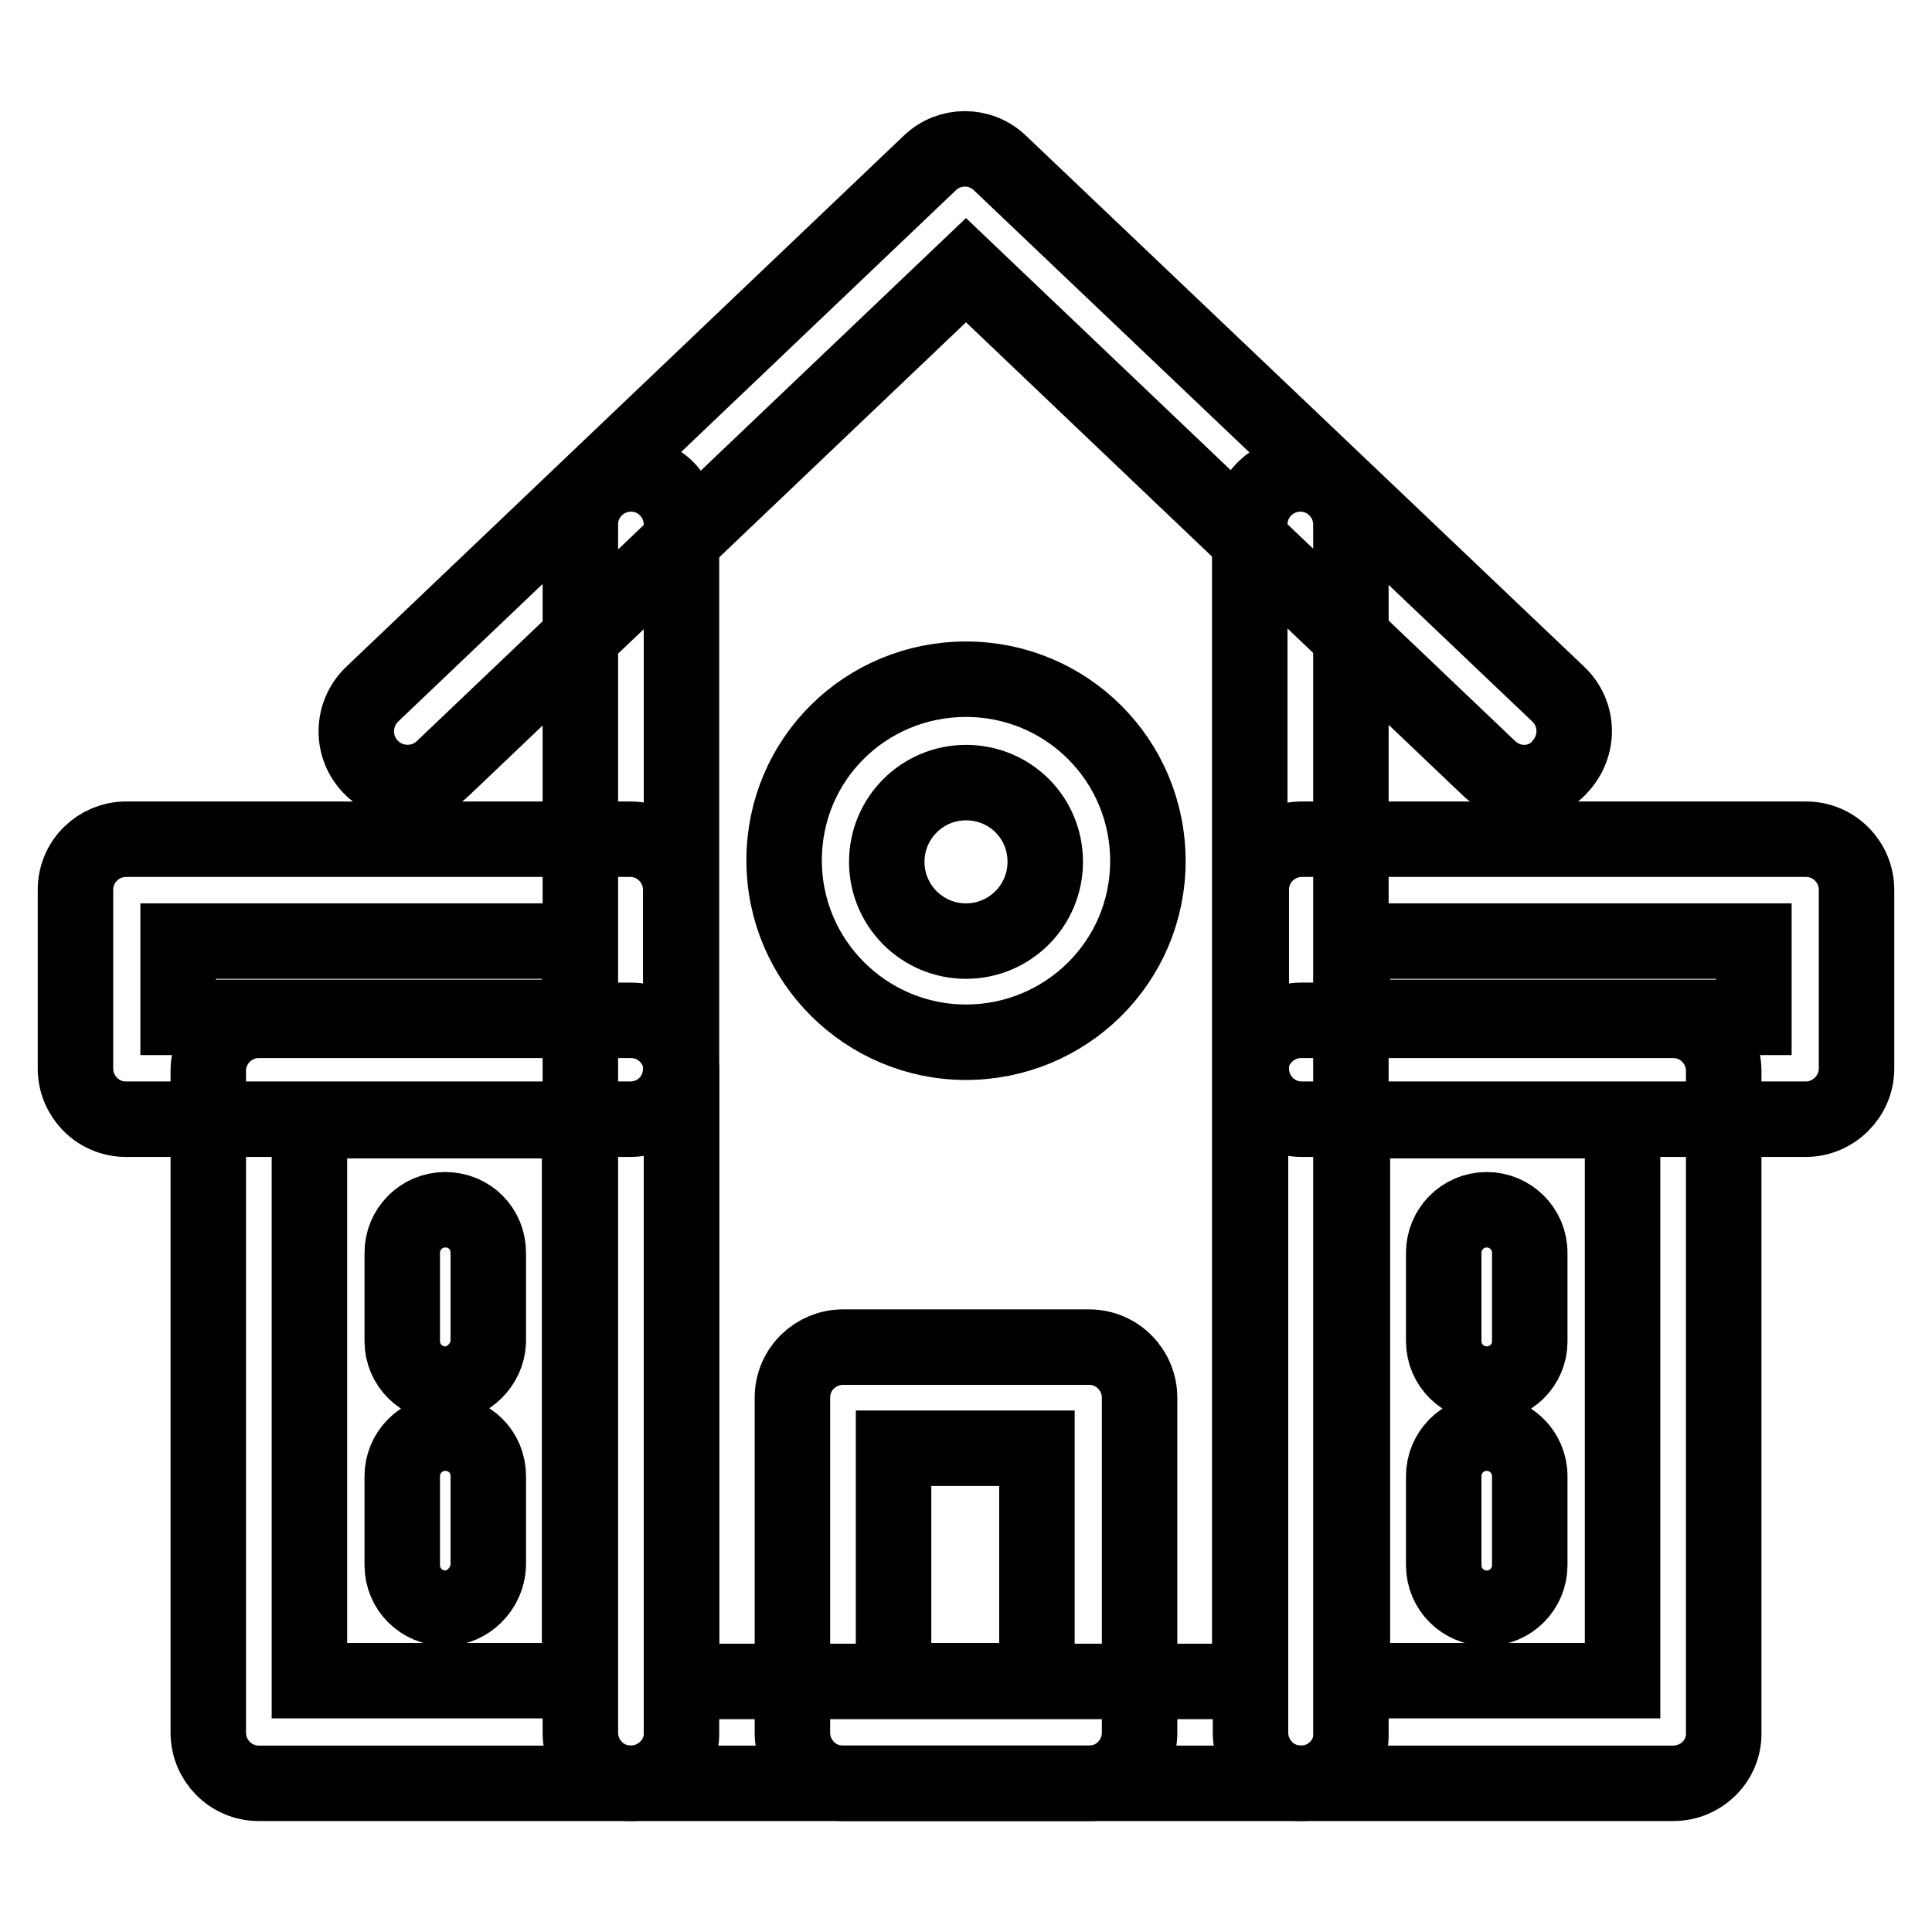
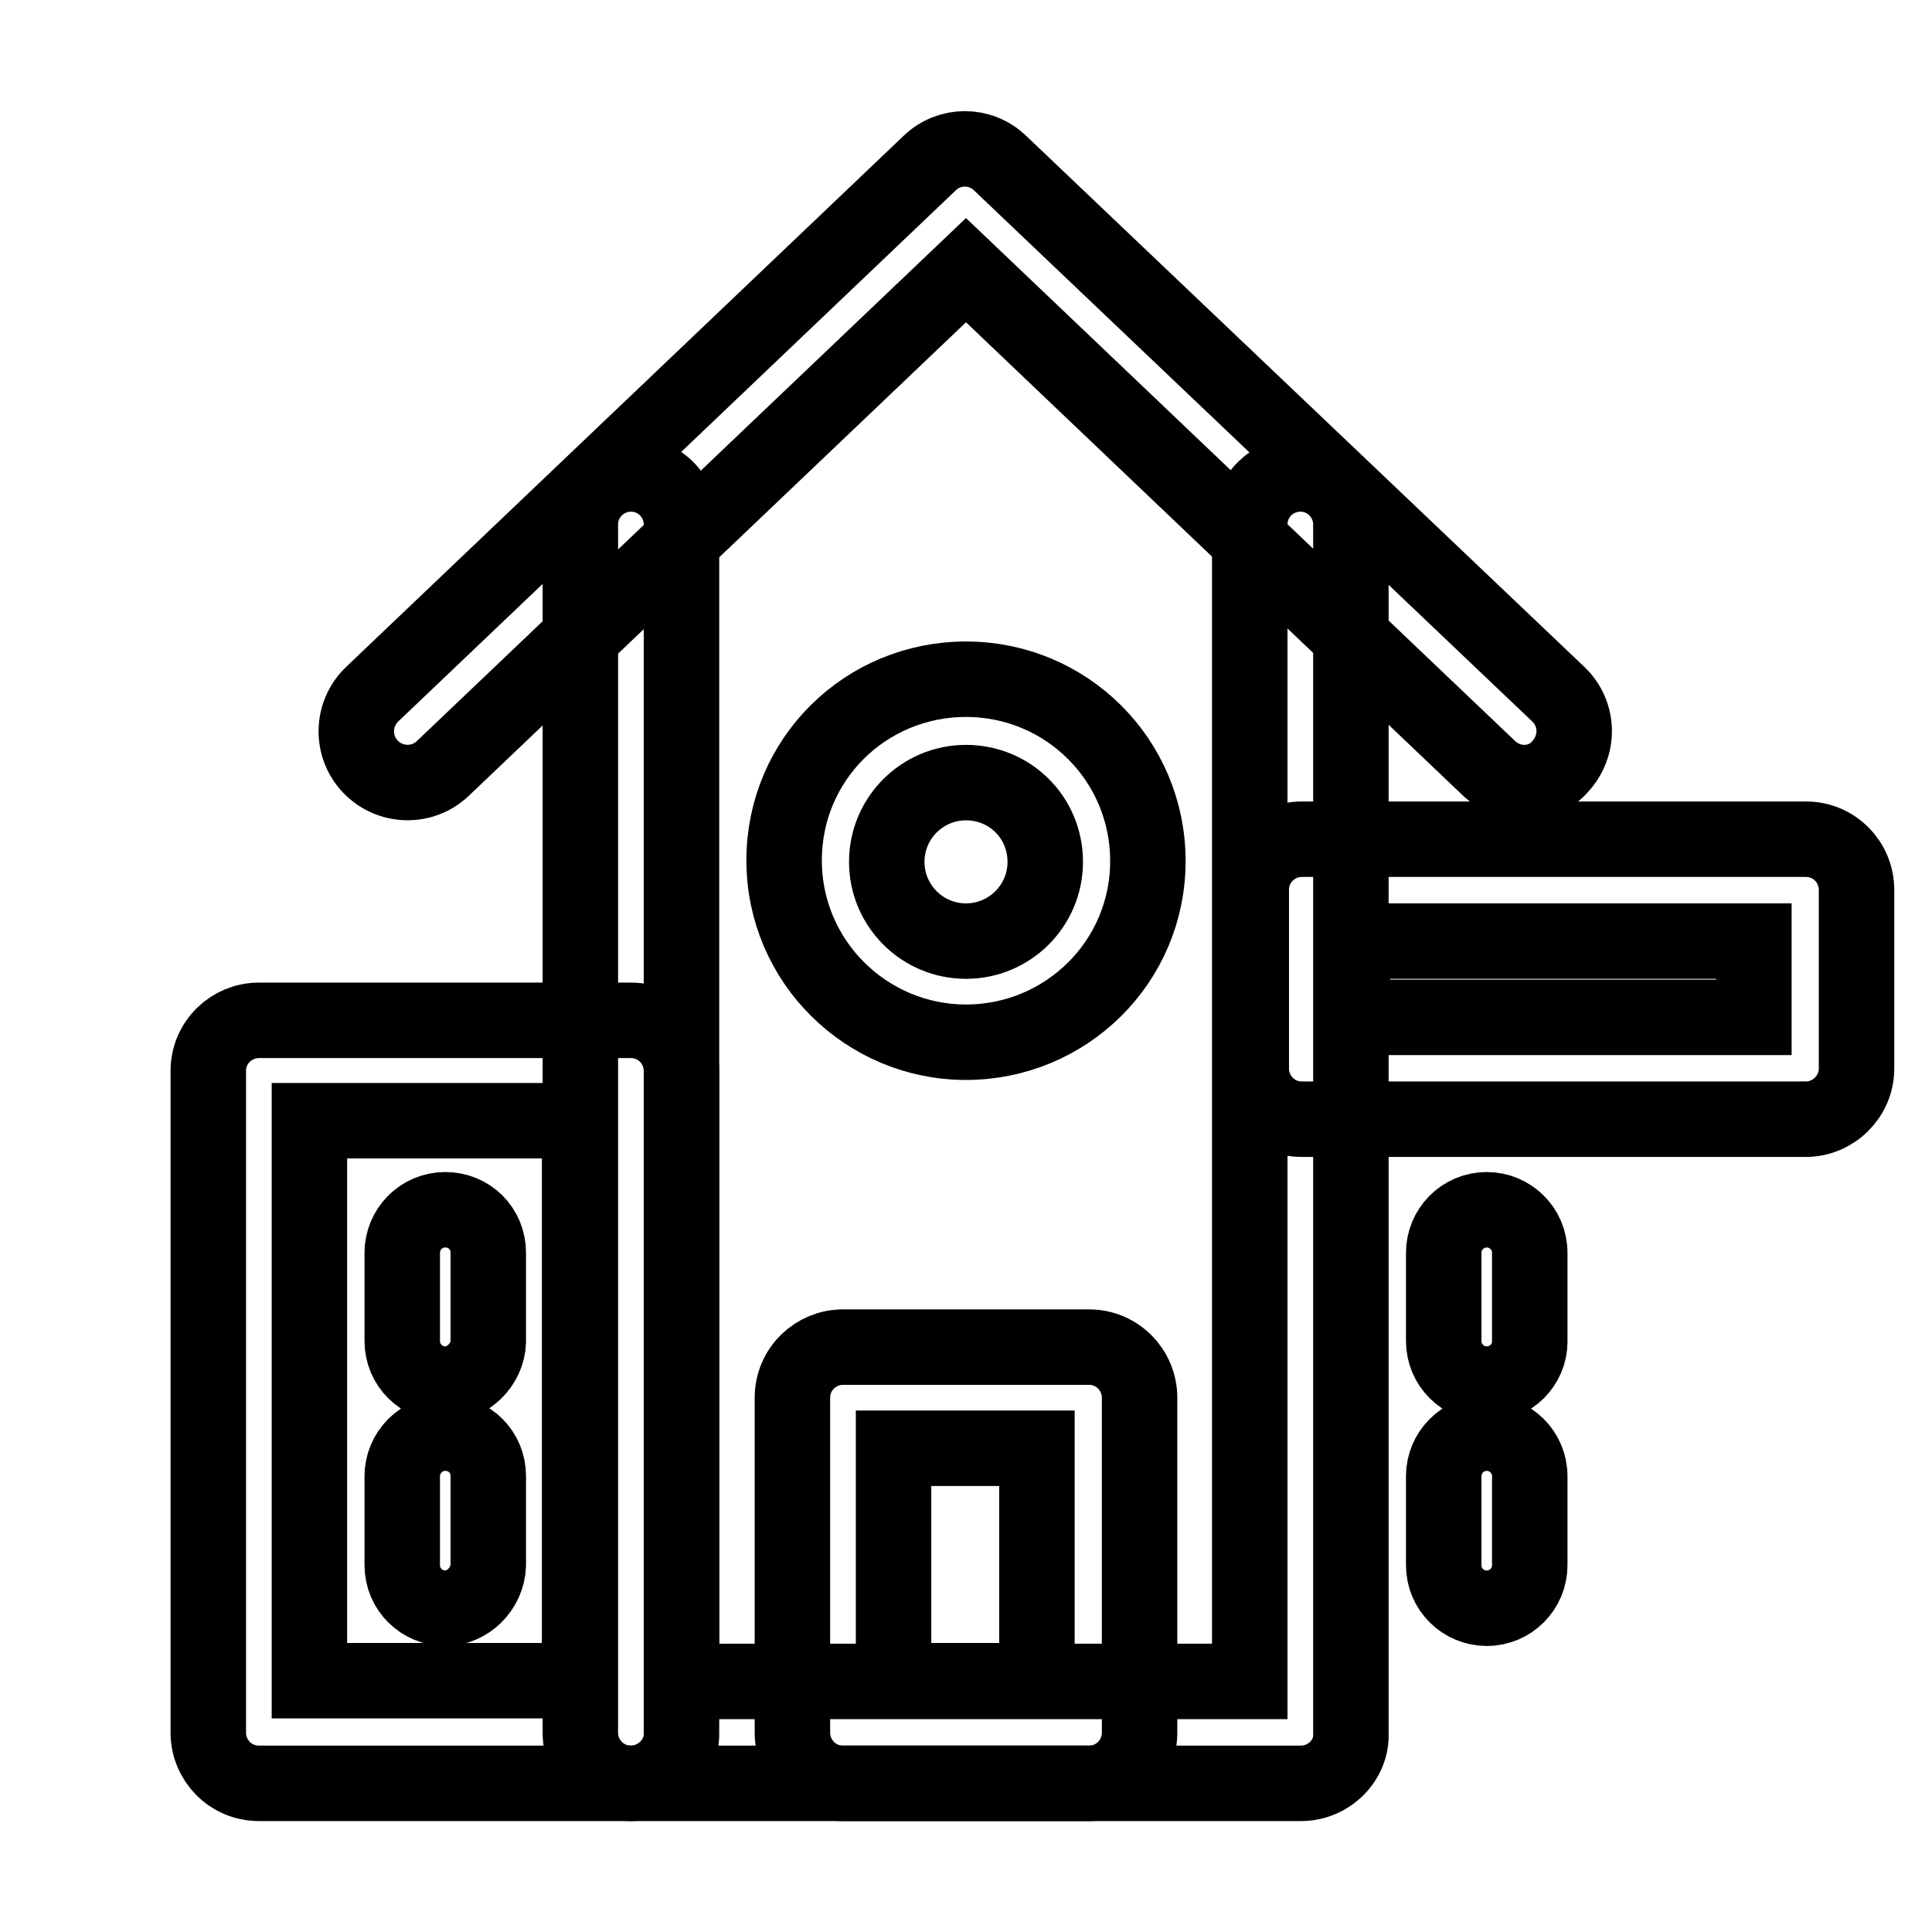
<svg xmlns="http://www.w3.org/2000/svg" version="1.1" x="0px" y="0px" viewBox="0 0 256 256" enable-background="new 0 0 256 256" xml:space="preserve">
  <g>
    <path stroke-width="10" fill-opacity="0" stroke="#000000" d="M172.4,236.3H83.6c-3.8,0-6.7-3.1-6.7-6.7V69.5c0-3.8,3.1-6.7,6.7-6.7c3.8,0,6.7,3.1,6.7,6.7v153.3h75.3 V69.5c0-3.8,3.1-6.7,6.7-6.7c3.8,0,6.7,3.1,6.7,6.7v160.1C179.2,233.2,176.1,236.3,172.4,236.3L172.4,236.3z" />
    <path stroke-width="10" fill-opacity="0" stroke="#000000" d="M202,103.7c-1.7,0-3.3-0.6-4.7-1.9l-69.3-66l-69.3,66c-2.7,2.6-7,2.5-9.6-0.2c-2.6-2.7-2.5-7,0.2-9.6 l73.9-70.4c2.6-2.5,6.7-2.5,9.3,0l74,70.4c2.7,2.6,2.8,6.8,0.2,9.6C205.6,102.9,203.8,103.7,202,103.7z" />
    <path stroke-width="10" fill-opacity="0" stroke="#000000" d="M128,138.1c-13.2,0-24.1-10.7-24.1-24.1S114.7,90,128,90s24.1,10.7,24.1,24.1S141.2,138.1,128,138.1z  M128,103.7c-5.8,0-10.5,4.7-10.5,10.5s4.7,10.5,10.5,10.5c5.8,0,10.5-4.7,10.5-10.5C138.5,108.3,133.8,103.7,128,103.7z  M144.3,236.3h-32.6c-3.8,0-6.7-3.1-6.7-6.7v-44.4c0-3.8,3.1-6.7,6.7-6.7h32.6c3.8,0,6.7,3.1,6.7,6.7v44.4 C151,233.2,148.1,236.3,144.3,236.3L144.3,236.3z M118.4,222.7h19v-30.8h-19V222.7z M239.3,148.3h-66.8c-3.8,0-6.7-3.1-6.7-6.7 v-23.7c0-3.8,3.1-6.7,6.7-6.7h66.8c3.8,0,6.7,3.1,6.7,6.7v23.7C246,145.3,242.9,148.3,239.3,148.3z M179.2,134.8h53.2v-10.1h-53.2 V134.8z" />
-     <path stroke-width="10" fill-opacity="0" stroke="#000000" d="M221.7,236.3h-49.3c-3.8,0-6.7-3.1-6.7-6.7v-87.7c0-3.8,3.1-6.7,6.7-6.7h49.3c3.8,0,6.7,3.1,6.7,6.7v87.7 C228.5,233.2,225.5,236.3,221.7,236.3L221.7,236.3z M179.2,222.7H215v-74.2h-35.8V222.7z M83.5,148.3H16.7c-3.8,0-6.7-3.1-6.7-6.7 v-23.7c0-3.8,3.1-6.7,6.7-6.7h66.8c3.8,0,6.7,3.1,6.7,6.7v23.7C90.2,145.3,87.3,148.3,83.5,148.3z M23.6,134.8h53.2v-10.1H23.6 V134.8z" />
    <path stroke-width="10" fill-opacity="0" stroke="#000000" d="M83.6,236.3H34.3c-3.8,0-6.7-3.1-6.7-6.7v-87.7c0-3.8,3.1-6.7,6.7-6.7h49.3c3.8,0,6.7,3.1,6.7,6.7v87.7 C90.4,233.2,87.3,236.3,83.6,236.3L83.6,236.3z M41,222.7h35.8v-74.2H41V222.7z M197,183.4c-3.1,0-5.7-2.5-5.7-5.7V166 c0-3.1,2.5-5.7,5.7-5.7c3.1,0,5.7,2.5,5.7,5.7v11.8C202.7,180.8,200.2,183.4,197,183.4z" />
    <path stroke-width="10" fill-opacity="0" stroke="#000000" d="M59,183.4c-3.1,0-5.7-2.5-5.7-5.7V166c0-3.1,2.5-5.7,5.7-5.7s5.7,2.5,5.7,5.7v11.8 C64.6,180.8,62,183.4,59,183.4z M197,213.1c-3.1,0-5.7-2.5-5.7-5.7v-11.8c0-3.1,2.5-5.7,5.7-5.7c3.1,0,5.7,2.5,5.7,5.7v11.8 C202.7,210.5,200.2,213.1,197,213.1z M59,213.1c-3.1,0-5.7-2.5-5.7-5.7v-11.8c0-3.1,2.5-5.7,5.7-5.7s5.7,2.5,5.7,5.7v11.8 C64.6,210.5,62,213.1,59,213.1z" />
  </g>
</svg>